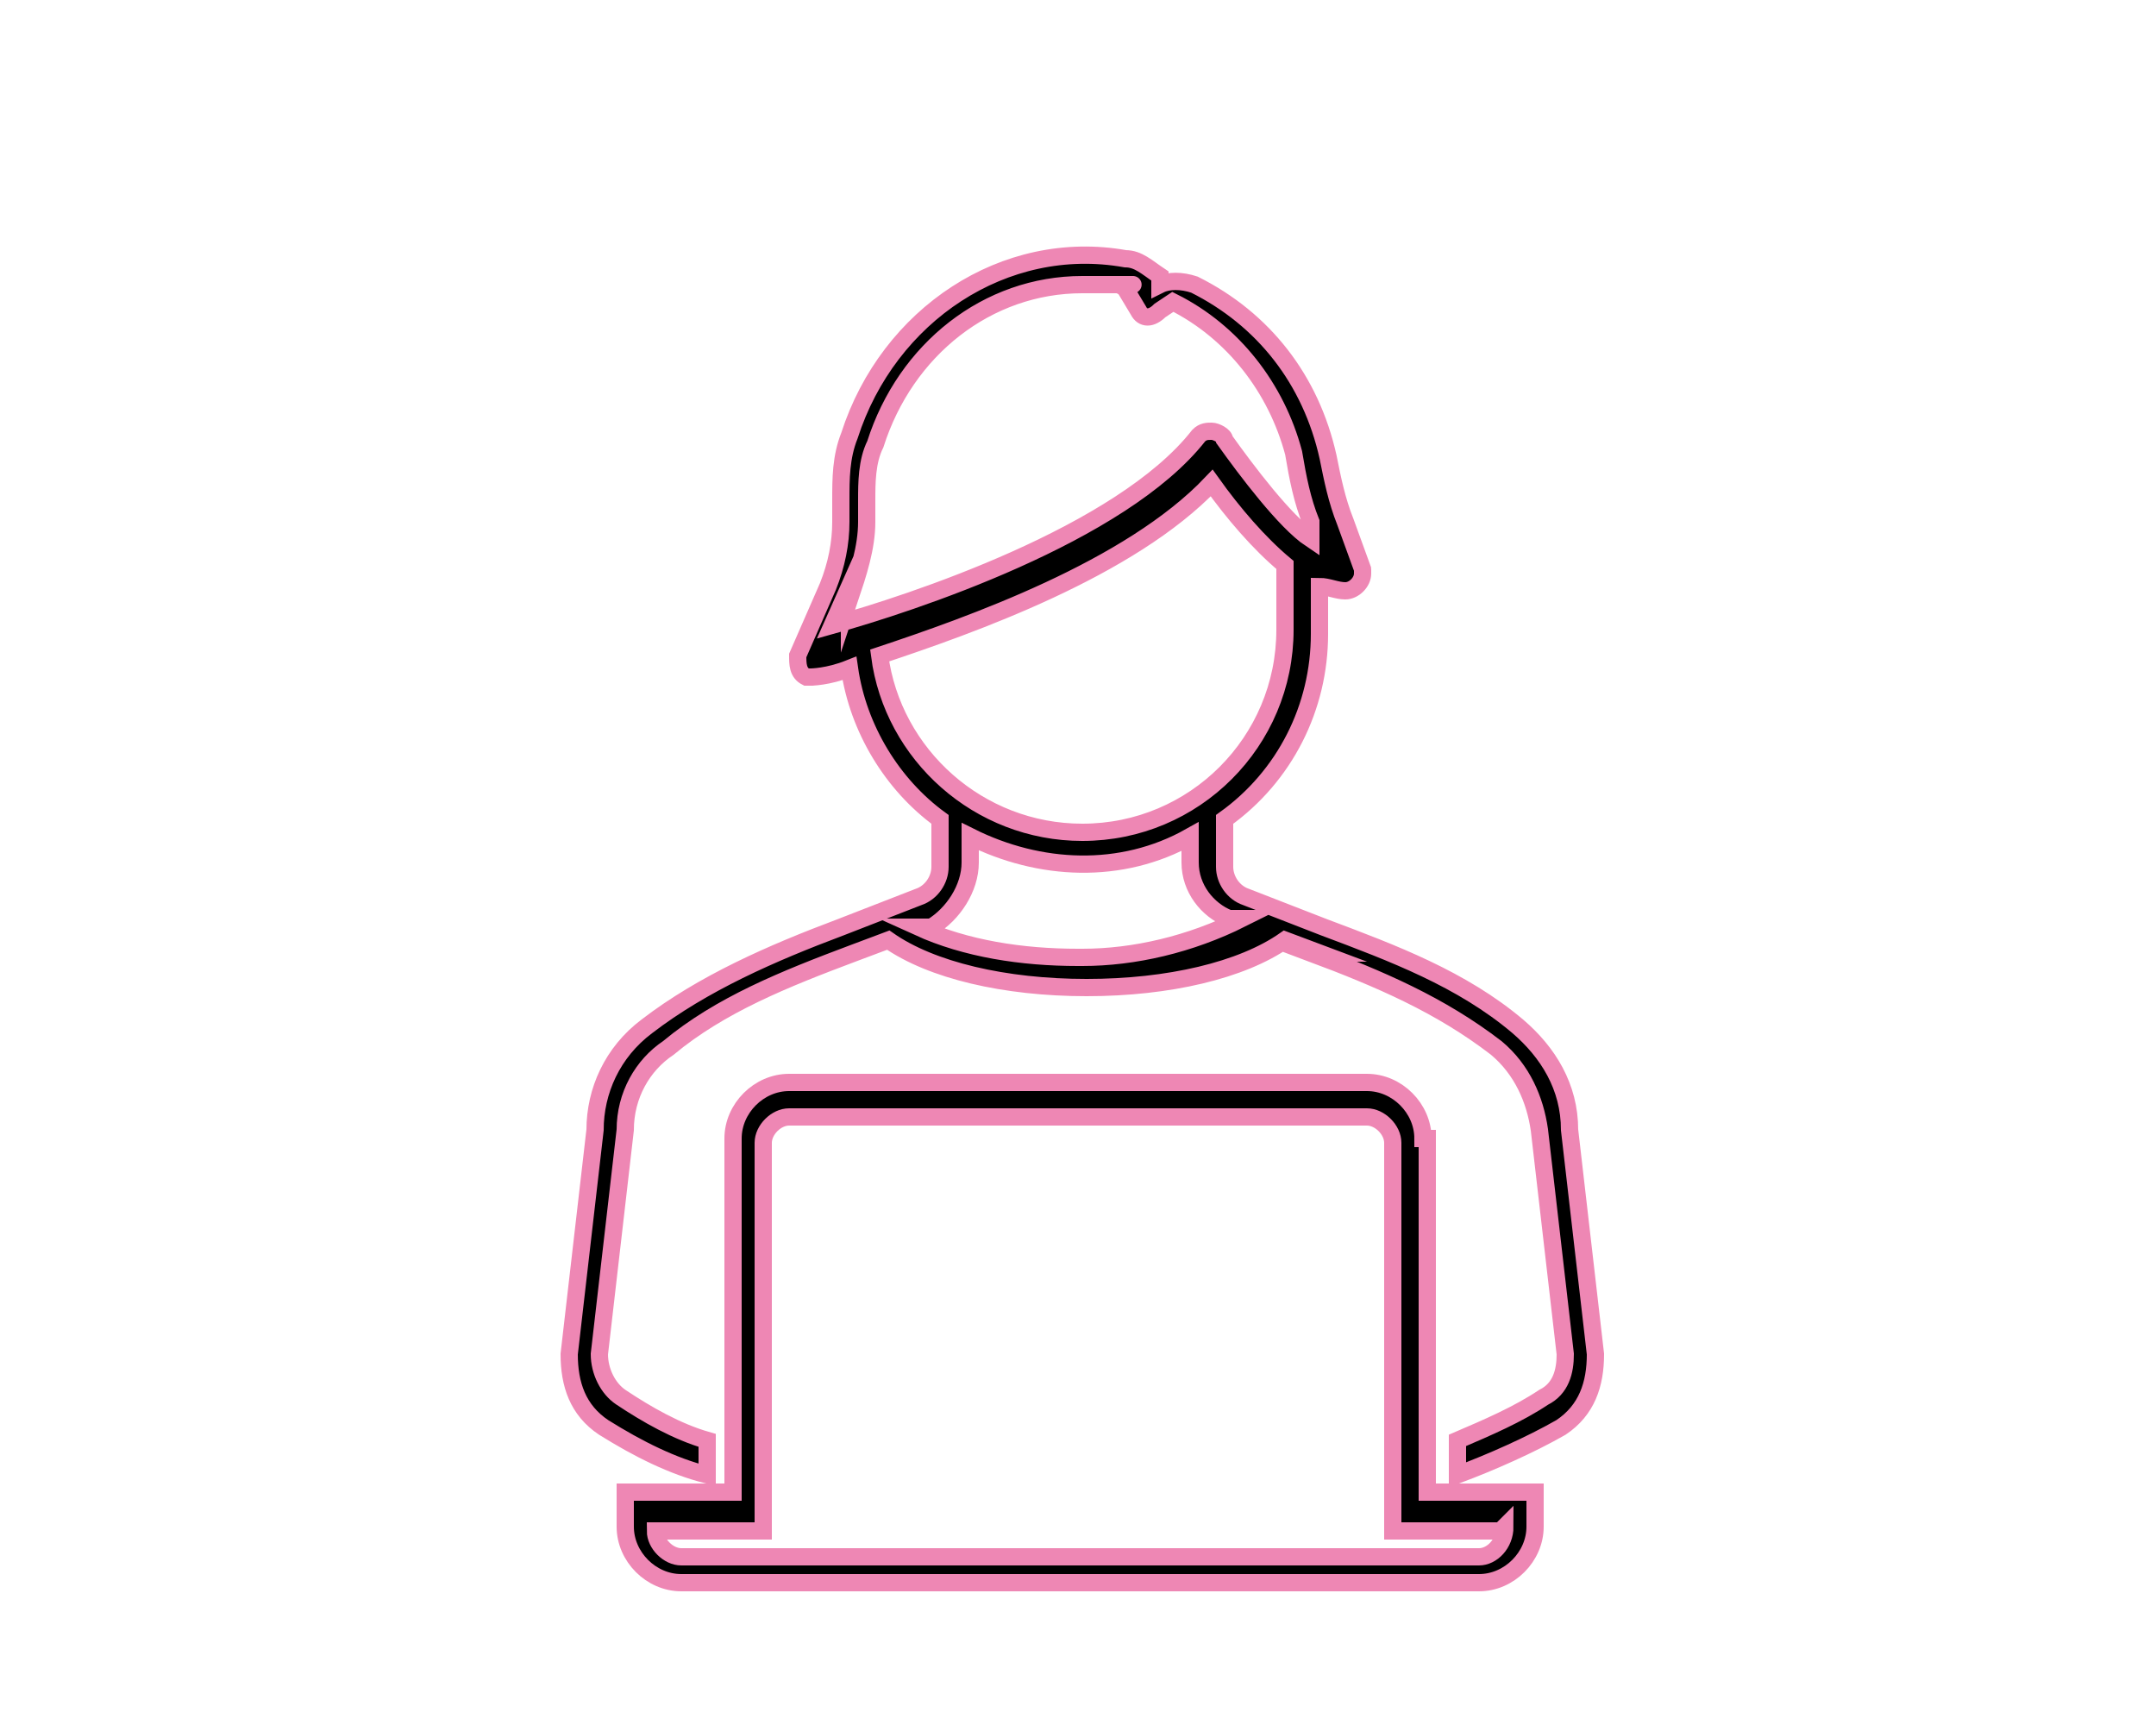
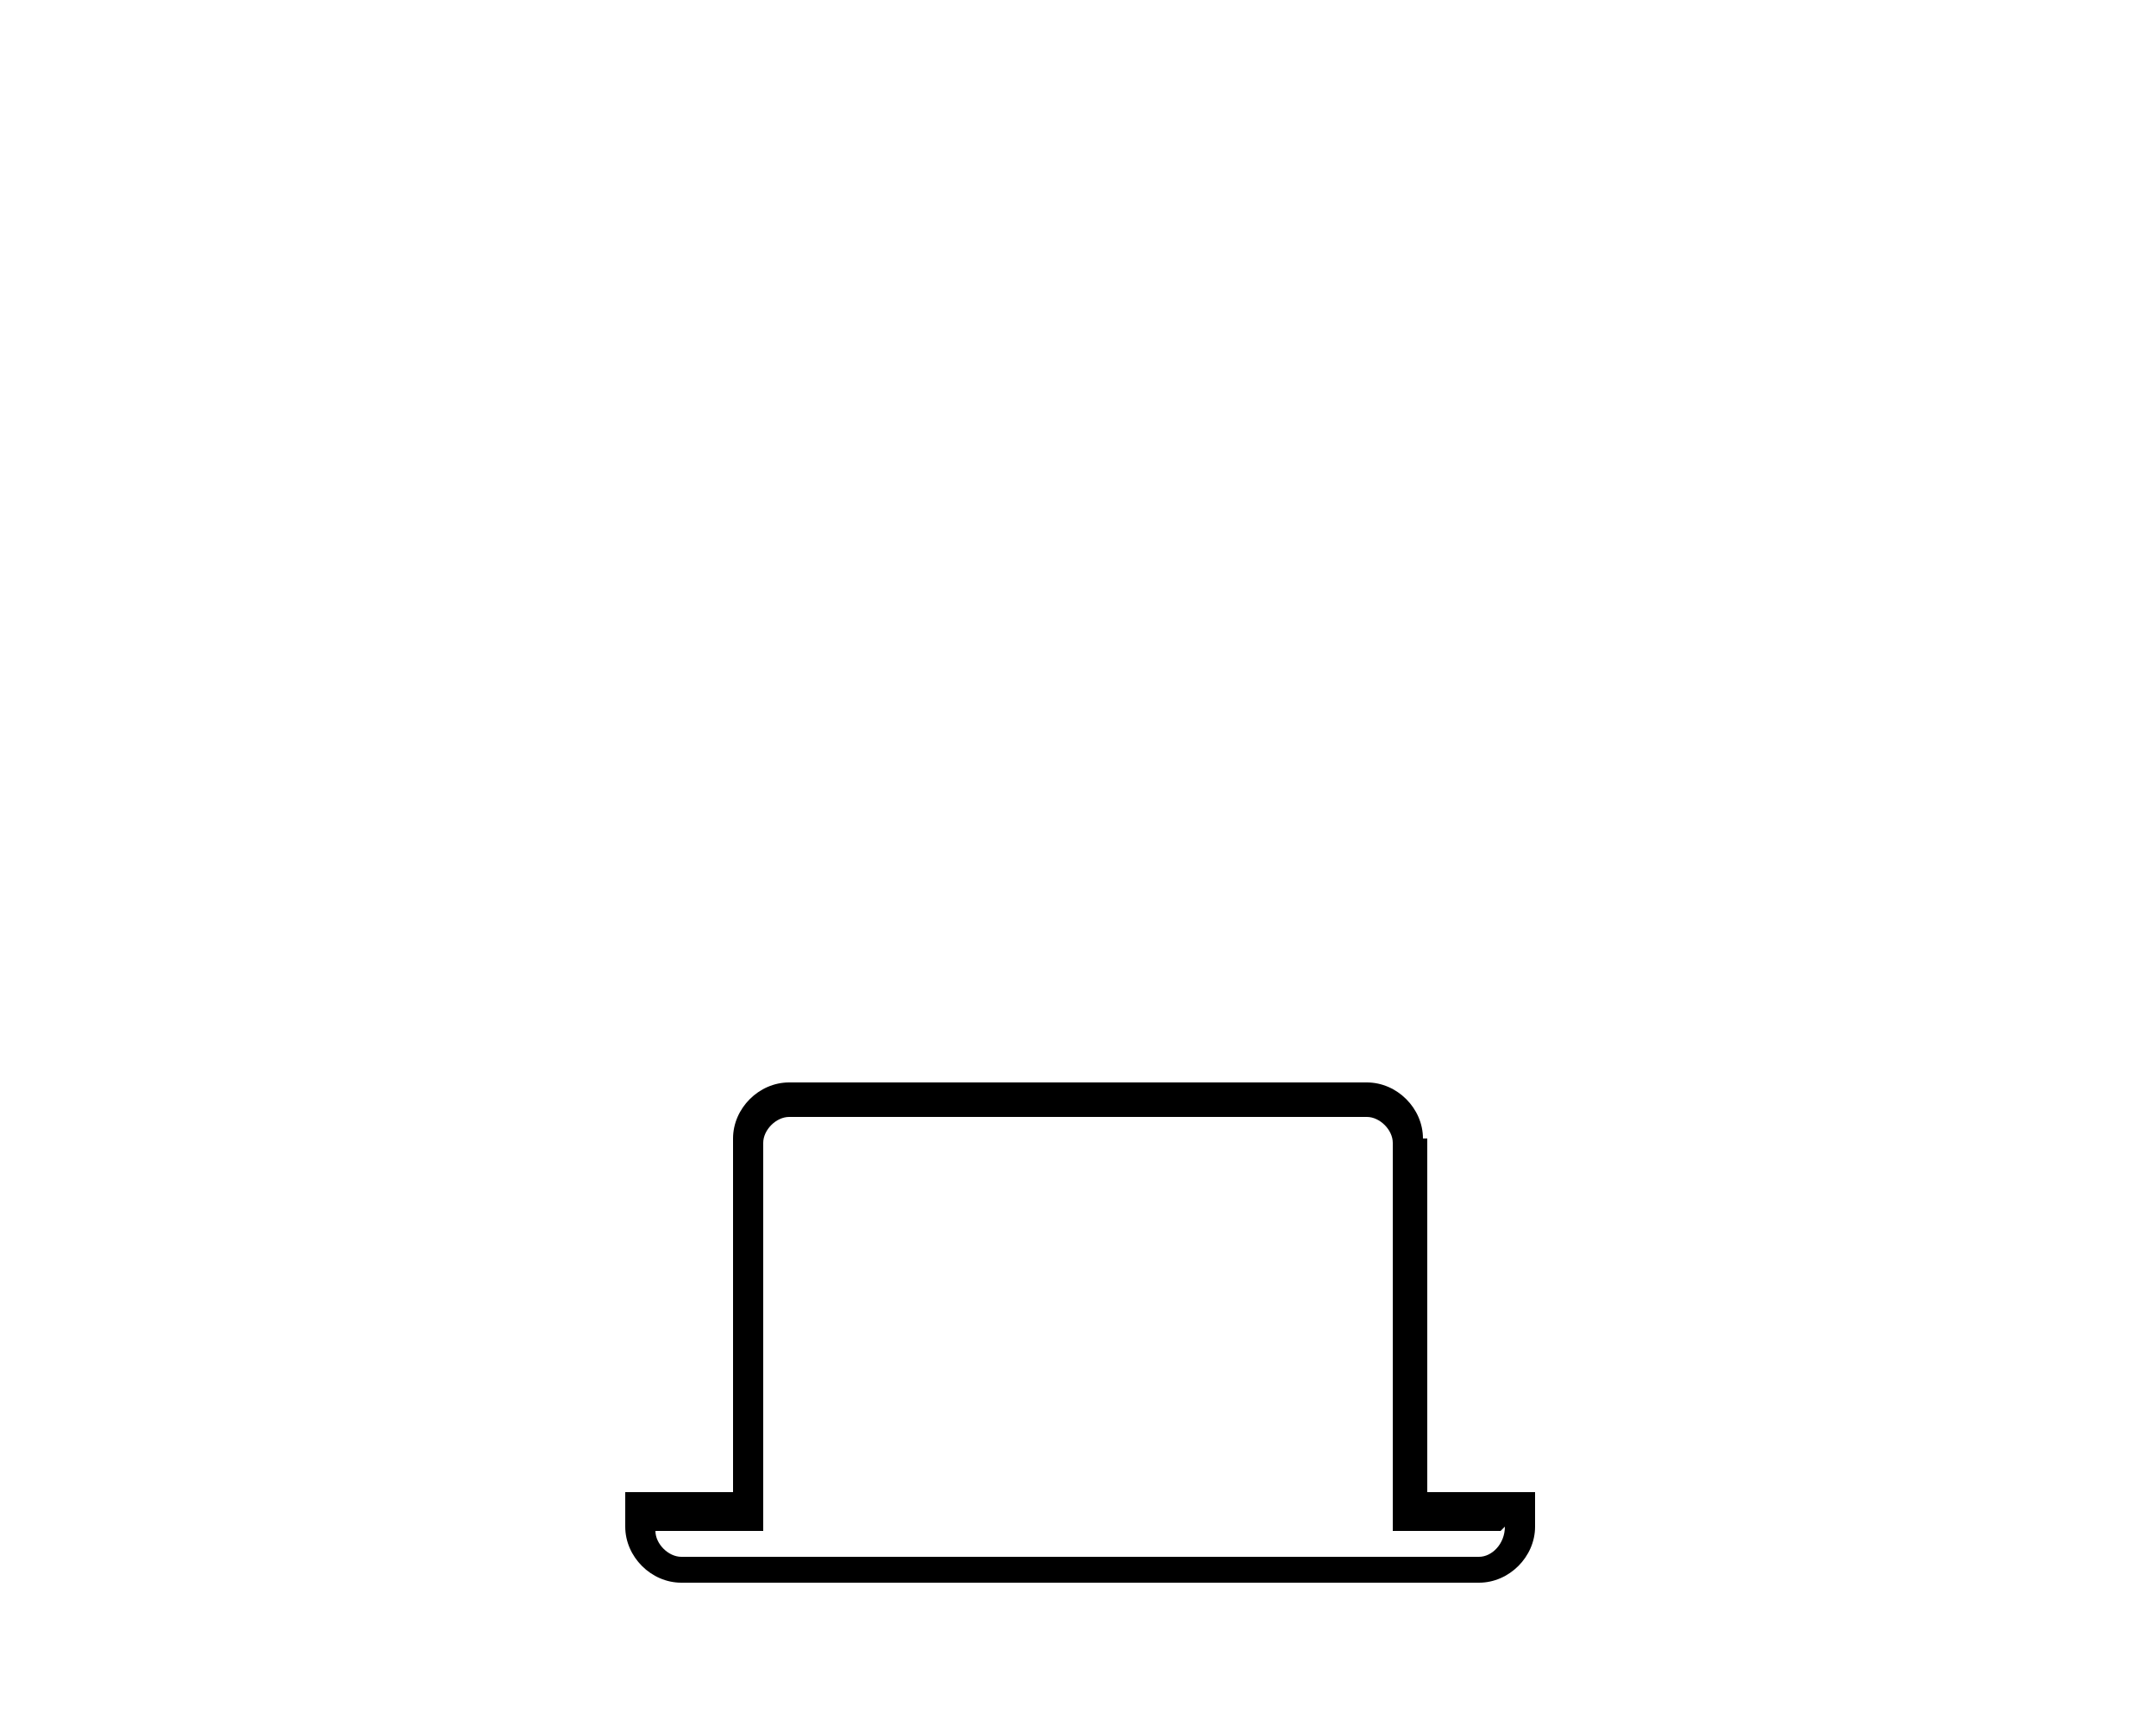
<svg xmlns="http://www.w3.org/2000/svg" id="_レイヤー_1" data-name="レイヤー_1" version="1.1" viewBox="0 0 50 40">
  <defs>
    <style>
      .st0 {
        clip-path: url(#clippath-4);
      }

      .st1, .st2 {
        fill: none;
      }

      .st2 {
        stroke: #ee87b4;
        stroke-miterlimit: 10;
        stroke-width: .4px;
      }

      .st3 {
        clip-path: url(#clippath-1);
      }

      .st4 {
        clip-path: url(#clippath-5);
      }

      .st5 {
        clip-path: url(#clippath-3);
      }

      .st6 {
        clip-path: url(#clippath-2);
      }

      .st7 {
        clip-path: url(#clippath);
      }
    </style>
    <clipPath id="clippath">
      <rect class="st1" x="7.4" y="2.4" width="35.3" height="35.3" />
    </clipPath>
    <clipPath id="clippath-1">
      <rect class="st1" x="7.4" y="2.4" width="35.3" height="35.3" />
    </clipPath>
    <clipPath id="clippath-2">
      <rect class="st1" x="7.6" y="2.6" width="34.9" height="34.9" />
    </clipPath>
    <clipPath id="clippath-3">
      <rect class="st1" x="7.6" y="2.6" width="34.9" height="34.9" />
    </clipPath>
    <clipPath id="clippath-4">
      <rect class="st1" x="7.6" y="2.6" width="34.9" height="34.9" />
    </clipPath>
    <clipPath id="clippath-5">
-       <rect class="st1" x="7.6" y="2.6" width="34.9" height="34.9" />
-     </clipPath>
+       </clipPath>
  </defs>
  <g class="st7">
    <g class="st3">
      <g class="st6">
-         <path d="M25,22.2c-1.3,0-2.6-.2-3.7-.7h.3c.5-.3.9-.9.9-1.5v-.6c1.6.8,3.5.9,5.1,0v.6c0,.6.4,1.1.9,1.3h.3c-1.2.6-2.5.9-3.7.9ZM20.4,15.2c2.1-.7,5.8-2,7.7-4,.5.7,1.1,1.4,1.7,1.9v1.5c0,2.6-2.1,4.7-4.7,4.7-2.4,0-4.4-1.8-4.7-4.1ZM19.7,13.9c.2-.6.4-1.2.4-1.8v-.5c0-.4,0-.9.2-1.3.7-2.2,2.6-3.7,4.8-3.7s.6,0,.8,0c0,0,.1,0,.2.1l.3.5c.1.2.3.2.5,0,0,0,0,0,0,0l.3-.2s0,0,0,0c1.4.7,2.4,2,2.8,3.5h0c.1.6.2,1.1.4,1.6v.4c-.6-.4-1.5-1.6-2-2.3,0-.1-.2-.2-.3-.2-.1,0-.2,0-.3.1-1.8,2.3-6.7,3.9-8.5,4.4l.4-.9ZM30.4,22.1c1.6.6,3,1.2,4.3,2.2.6.5.9,1.2,1,1.9l.6,5.2c0,.4-.1.8-.5,1-.6.4-1.3.7-2,1v.8c.8-.3,1.7-.7,2.4-1.1.6-.4.8-1,.8-1.7l-.6-5.2c0-1-.5-1.8-1.2-2.4-1.3-1.1-2.9-1.7-4.5-2.3l-1.8-.7c-.3-.1-.5-.4-.5-.7v-1.1c1.4-1,2.2-2.6,2.2-4.3v-1.1c.2,0,.4.1.6.1.2,0,.4-.2.4-.4s0,0,0-.1l-.4-1.1c-.2-.5-.3-1-.4-1.5-.4-1.8-1.5-3.2-3.1-4-.3-.1-.6-.1-.8,0v-.2c-.3-.2-.5-.4-.8-.4-2.8-.5-5.5,1.3-6.4,4.1-.2.5-.2,1-.2,1.5v.5c0,.5-.1,1-.3,1.5l-.7,1.6c0,.2,0,.4.2.5,0,0,0,0,.1,0s0,0,0,0c0,0,.4,0,.9-.2.2,1.4,1,2.7,2.1,3.5v1.1c0,.3-.2.6-.5.7l-1.8.7c-1.6.6-3.2,1.3-4.5,2.3-.8.6-1.2,1.5-1.2,2.4l-.6,5.2c0,.7.2,1.3.8,1.7.8.5,1.6.9,2.4,1.1v-.8c-.7-.2-1.4-.6-2-1-.3-.2-.5-.6-.5-1l.6-5.2h0c0-.8.4-1.5,1-1.9,1.2-1,2.7-1.6,4.3-2.2l.8-.3c1,.7,2.7,1.1,4.6,1.1s3.6-.4,4.6-1.1l.8.3Z" />
-       </g>
+         </g>
      <g class="st5">
-         <path class="st2" d="M25,22.2c-1.3,0-2.6-.2-3.7-.7h.3c.5-.3.9-.9.9-1.5v-.6c1.6.8,3.5.9,5.1,0v.6c0,.6.4,1.1.9,1.3h.3c-1.2.6-2.5.9-3.7.9ZM20.4,15.2c2.1-.7,5.8-2,7.7-4,.5.7,1.1,1.4,1.7,1.9v1.5c0,2.6-2.1,4.7-4.7,4.7-2.4,0-4.4-1.8-4.7-4.1ZM19.7,13.9c.2-.6.4-1.2.4-1.8v-.5c0-.4,0-.9.2-1.3.7-2.2,2.6-3.7,4.8-3.7s.6,0,.8,0c0,0,.1,0,.2.1l.3.5c.1.2.3.2.5,0,0,0,0,0,0,0l.3-.2s0,0,0,0c1.4.7,2.4,2,2.8,3.5h0c.1.6.2,1.1.4,1.6v.4c-.6-.4-1.5-1.6-2-2.3,0-.1-.2-.2-.3-.2-.1,0-.2,0-.3.1-1.8,2.3-6.7,3.9-8.5,4.4l.4-.9ZM30.4,22.1c1.6.6,3,1.2,4.3,2.2.6.5.9,1.2,1,1.9l.6,5.2c0,.4-.1.8-.5,1-.6.4-1.3.7-2,1v.8c.8-.3,1.7-.7,2.4-1.1.6-.4.8-1,.8-1.7l-.6-5.2c0-1-.5-1.8-1.2-2.4-1.3-1.1-2.9-1.7-4.5-2.3l-1.8-.7c-.3-.1-.5-.4-.5-.7v-1.1c1.4-1,2.2-2.6,2.2-4.3v-1.1c.2,0,.4.1.6.1.2,0,.4-.2.4-.4s0,0,0-.1l-.4-1.1c-.2-.5-.3-1-.4-1.5-.4-1.8-1.5-3.2-3.1-4-.3-.1-.6-.1-.8,0v-.2c-.3-.2-.5-.4-.8-.4-2.8-.5-5.5,1.3-6.4,4.1-.2.5-.2,1-.2,1.5v.5c0,.5-.1,1-.3,1.5l-.7,1.6c0,.2,0,.4.2.5,0,0,0,0,.1,0s0,0,0,0c0,0,.4,0,.9-.2.2,1.4,1,2.7,2.1,3.5v1.1c0,.3-.2.6-.5.7l-1.8.7c-1.6.6-3.2,1.3-4.5,2.3-.8.6-1.2,1.5-1.2,2.4l-.6,5.2c0,.7.2,1.3.8,1.7.8.5,1.6.9,2.4,1.1v-.8c-.7-.2-1.4-.6-2-1-.3-.2-.5-.6-.5-1l.6-5.2h0c0-.8.4-1.5,1-1.9,1.2-1,2.7-1.6,4.3-2.2l.8-.3c1,.7,2.7,1.1,4.6,1.1s3.6-.4,4.6-1.1l.8.3Z" />
-       </g>
+         </g>
      <g class="st0">
        <path d="M34.9,35.4h0c0,.4-.3.7-.6.7H15.8c-.3,0-.6-.3-.6-.6h0c0,0,2.5,0,2.5,0v-9c0-.3.3-.6.6-.6h13.4c.3,0,.6.3.6.6v9h2.5ZM33,26.4c0-.7-.6-1.3-1.3-1.3h-13.4c-.7,0-1.3.6-1.3,1.3v8.2s-2.5,0-2.5,0v.8c0,.7.6,1.3,1.3,1.3h18.5c.7,0,1.3-.6,1.3-1.3v-.8h-2.5v-8.2Z" />
      </g>
      <g class="st4">
-         <path class="st2" d="M34.9,35.4h0c0,.4-.3.7-.6.7H15.8c-.3,0-.6-.3-.6-.6h0c0,0,2.5,0,2.5,0v-9c0-.3.3-.6.6-.6h13.4c.3,0,.6.3.6.6v9h2.5ZM33,26.4c0-.7-.6-1.3-1.3-1.3h-13.4c-.7,0-1.3.6-1.3,1.3v8.2s-2.5,0-2.5,0v.8c0,.7.6,1.3,1.3,1.3h18.5c.7,0,1.3-.6,1.3-1.3v-.8h-2.5v-8.2Z" />
-       </g>
+         </g>
    </g>
  </g>
</svg>